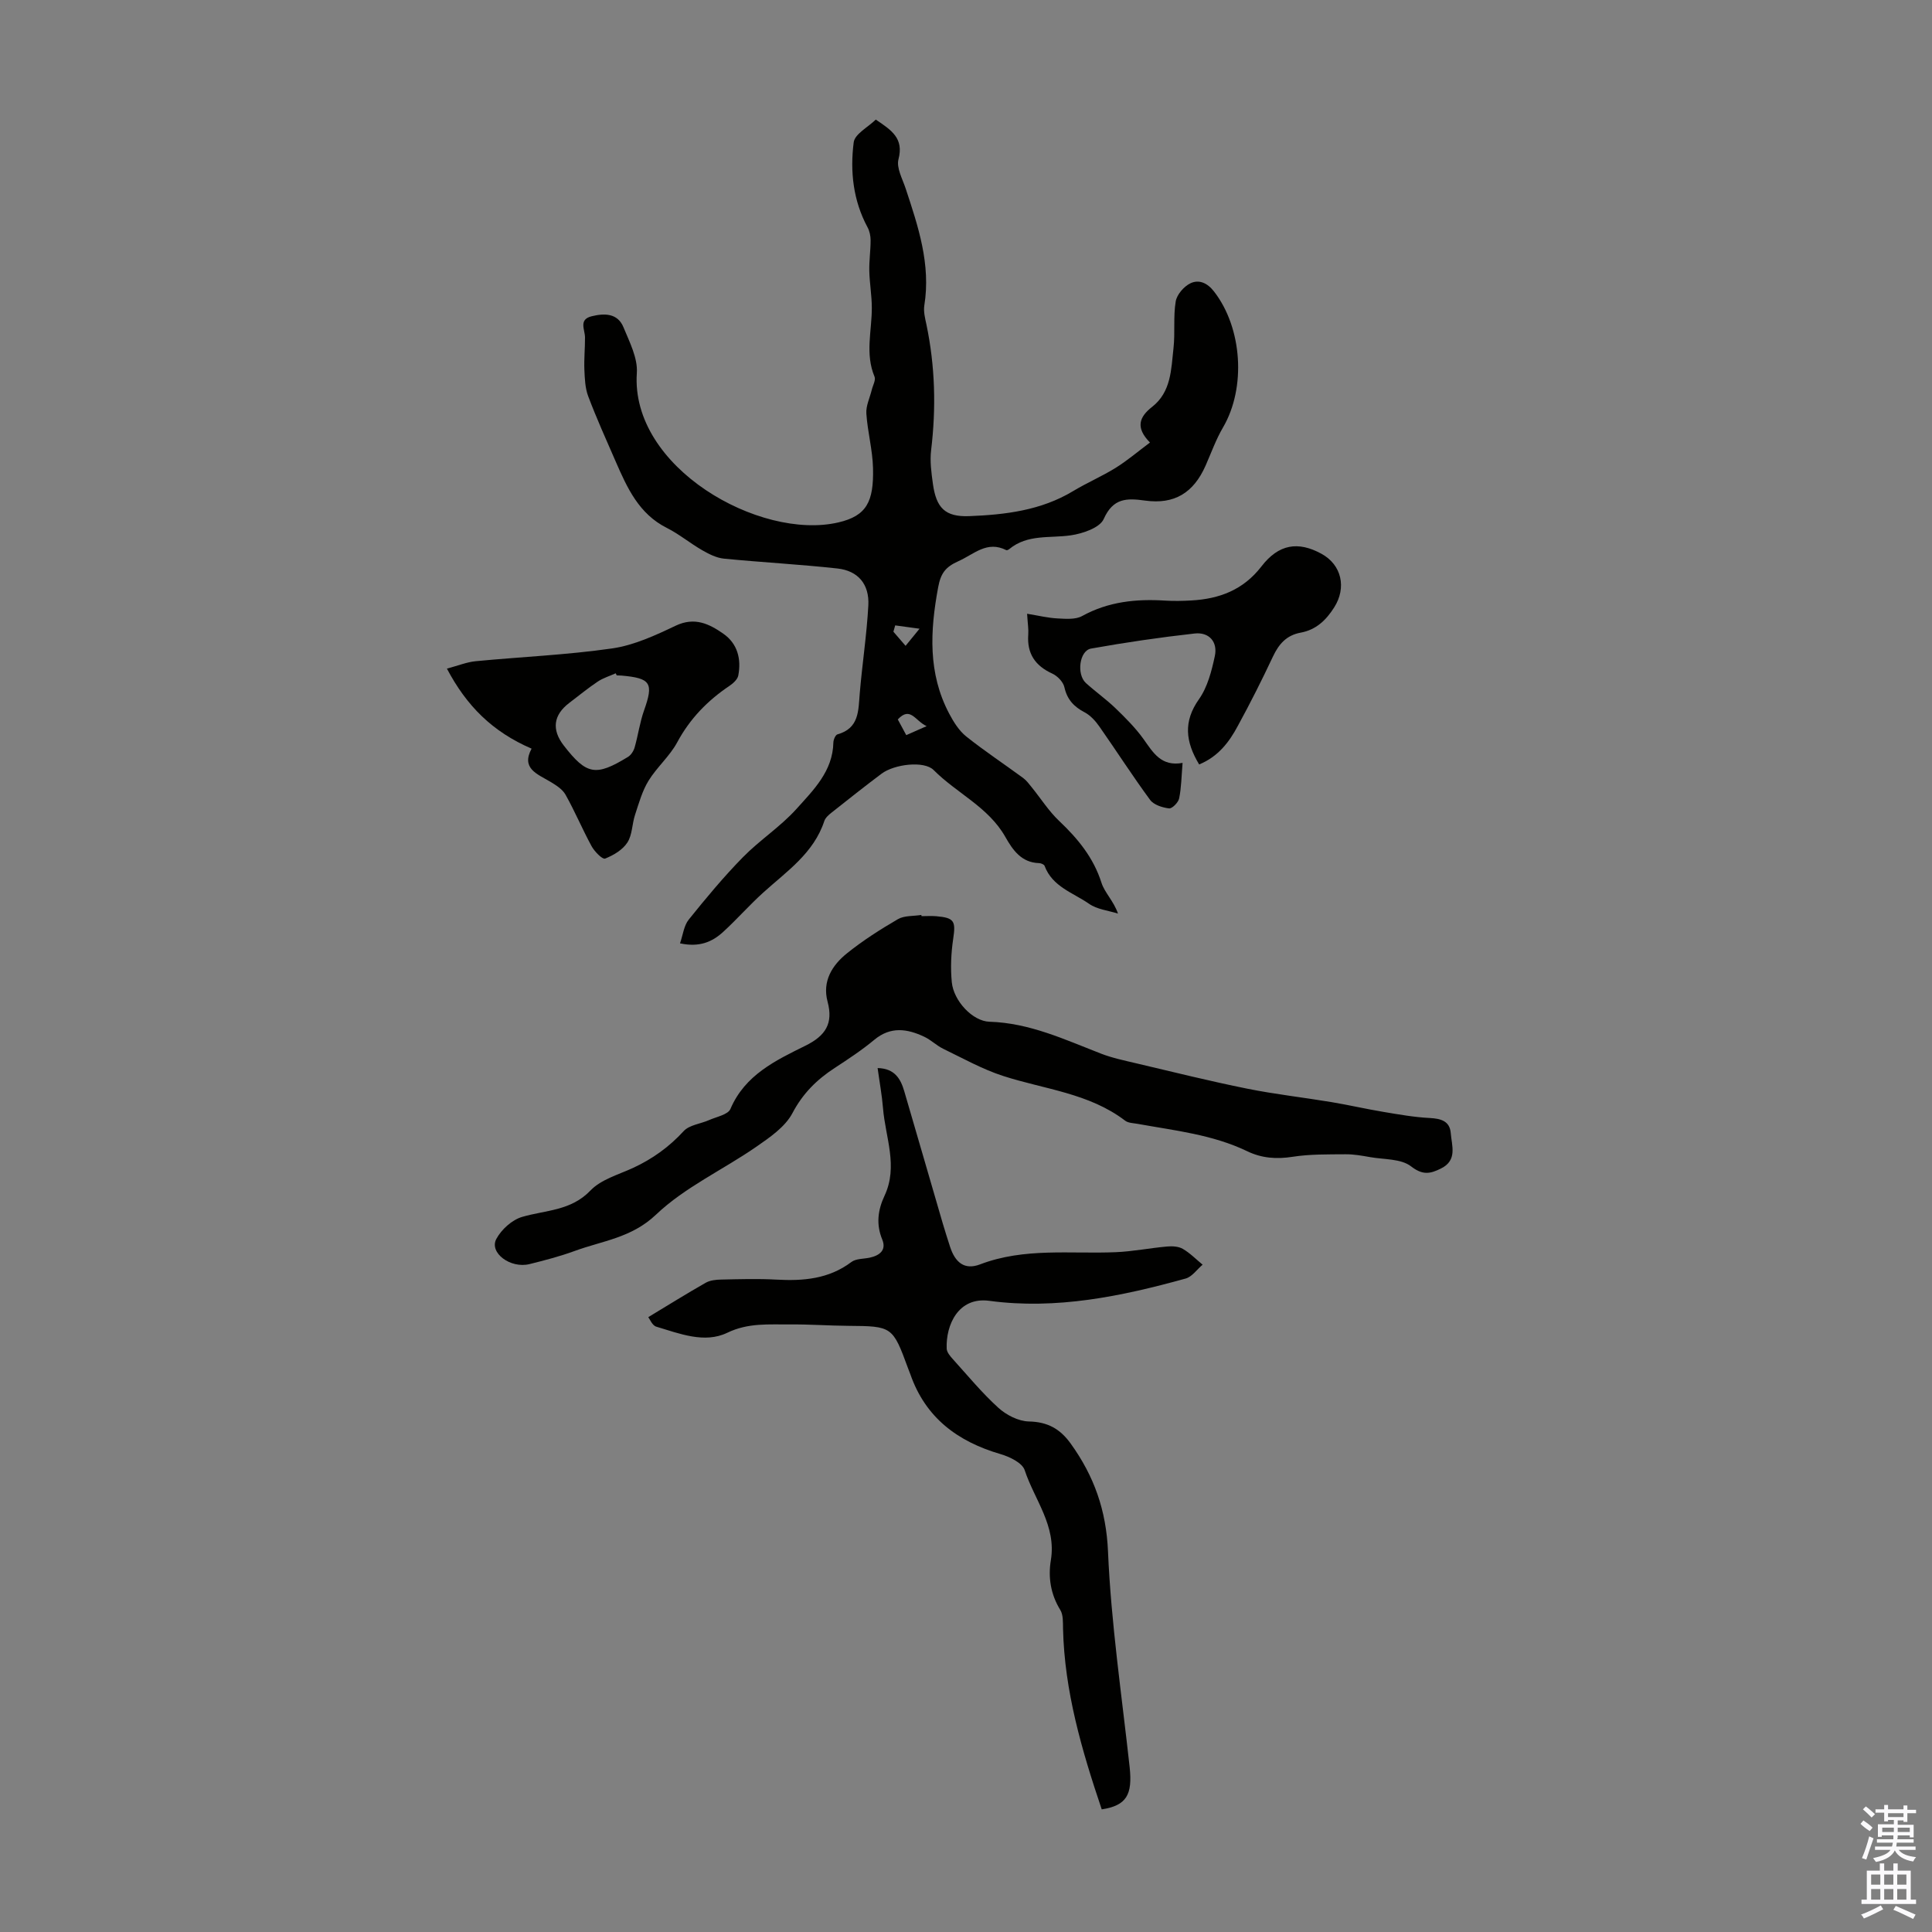
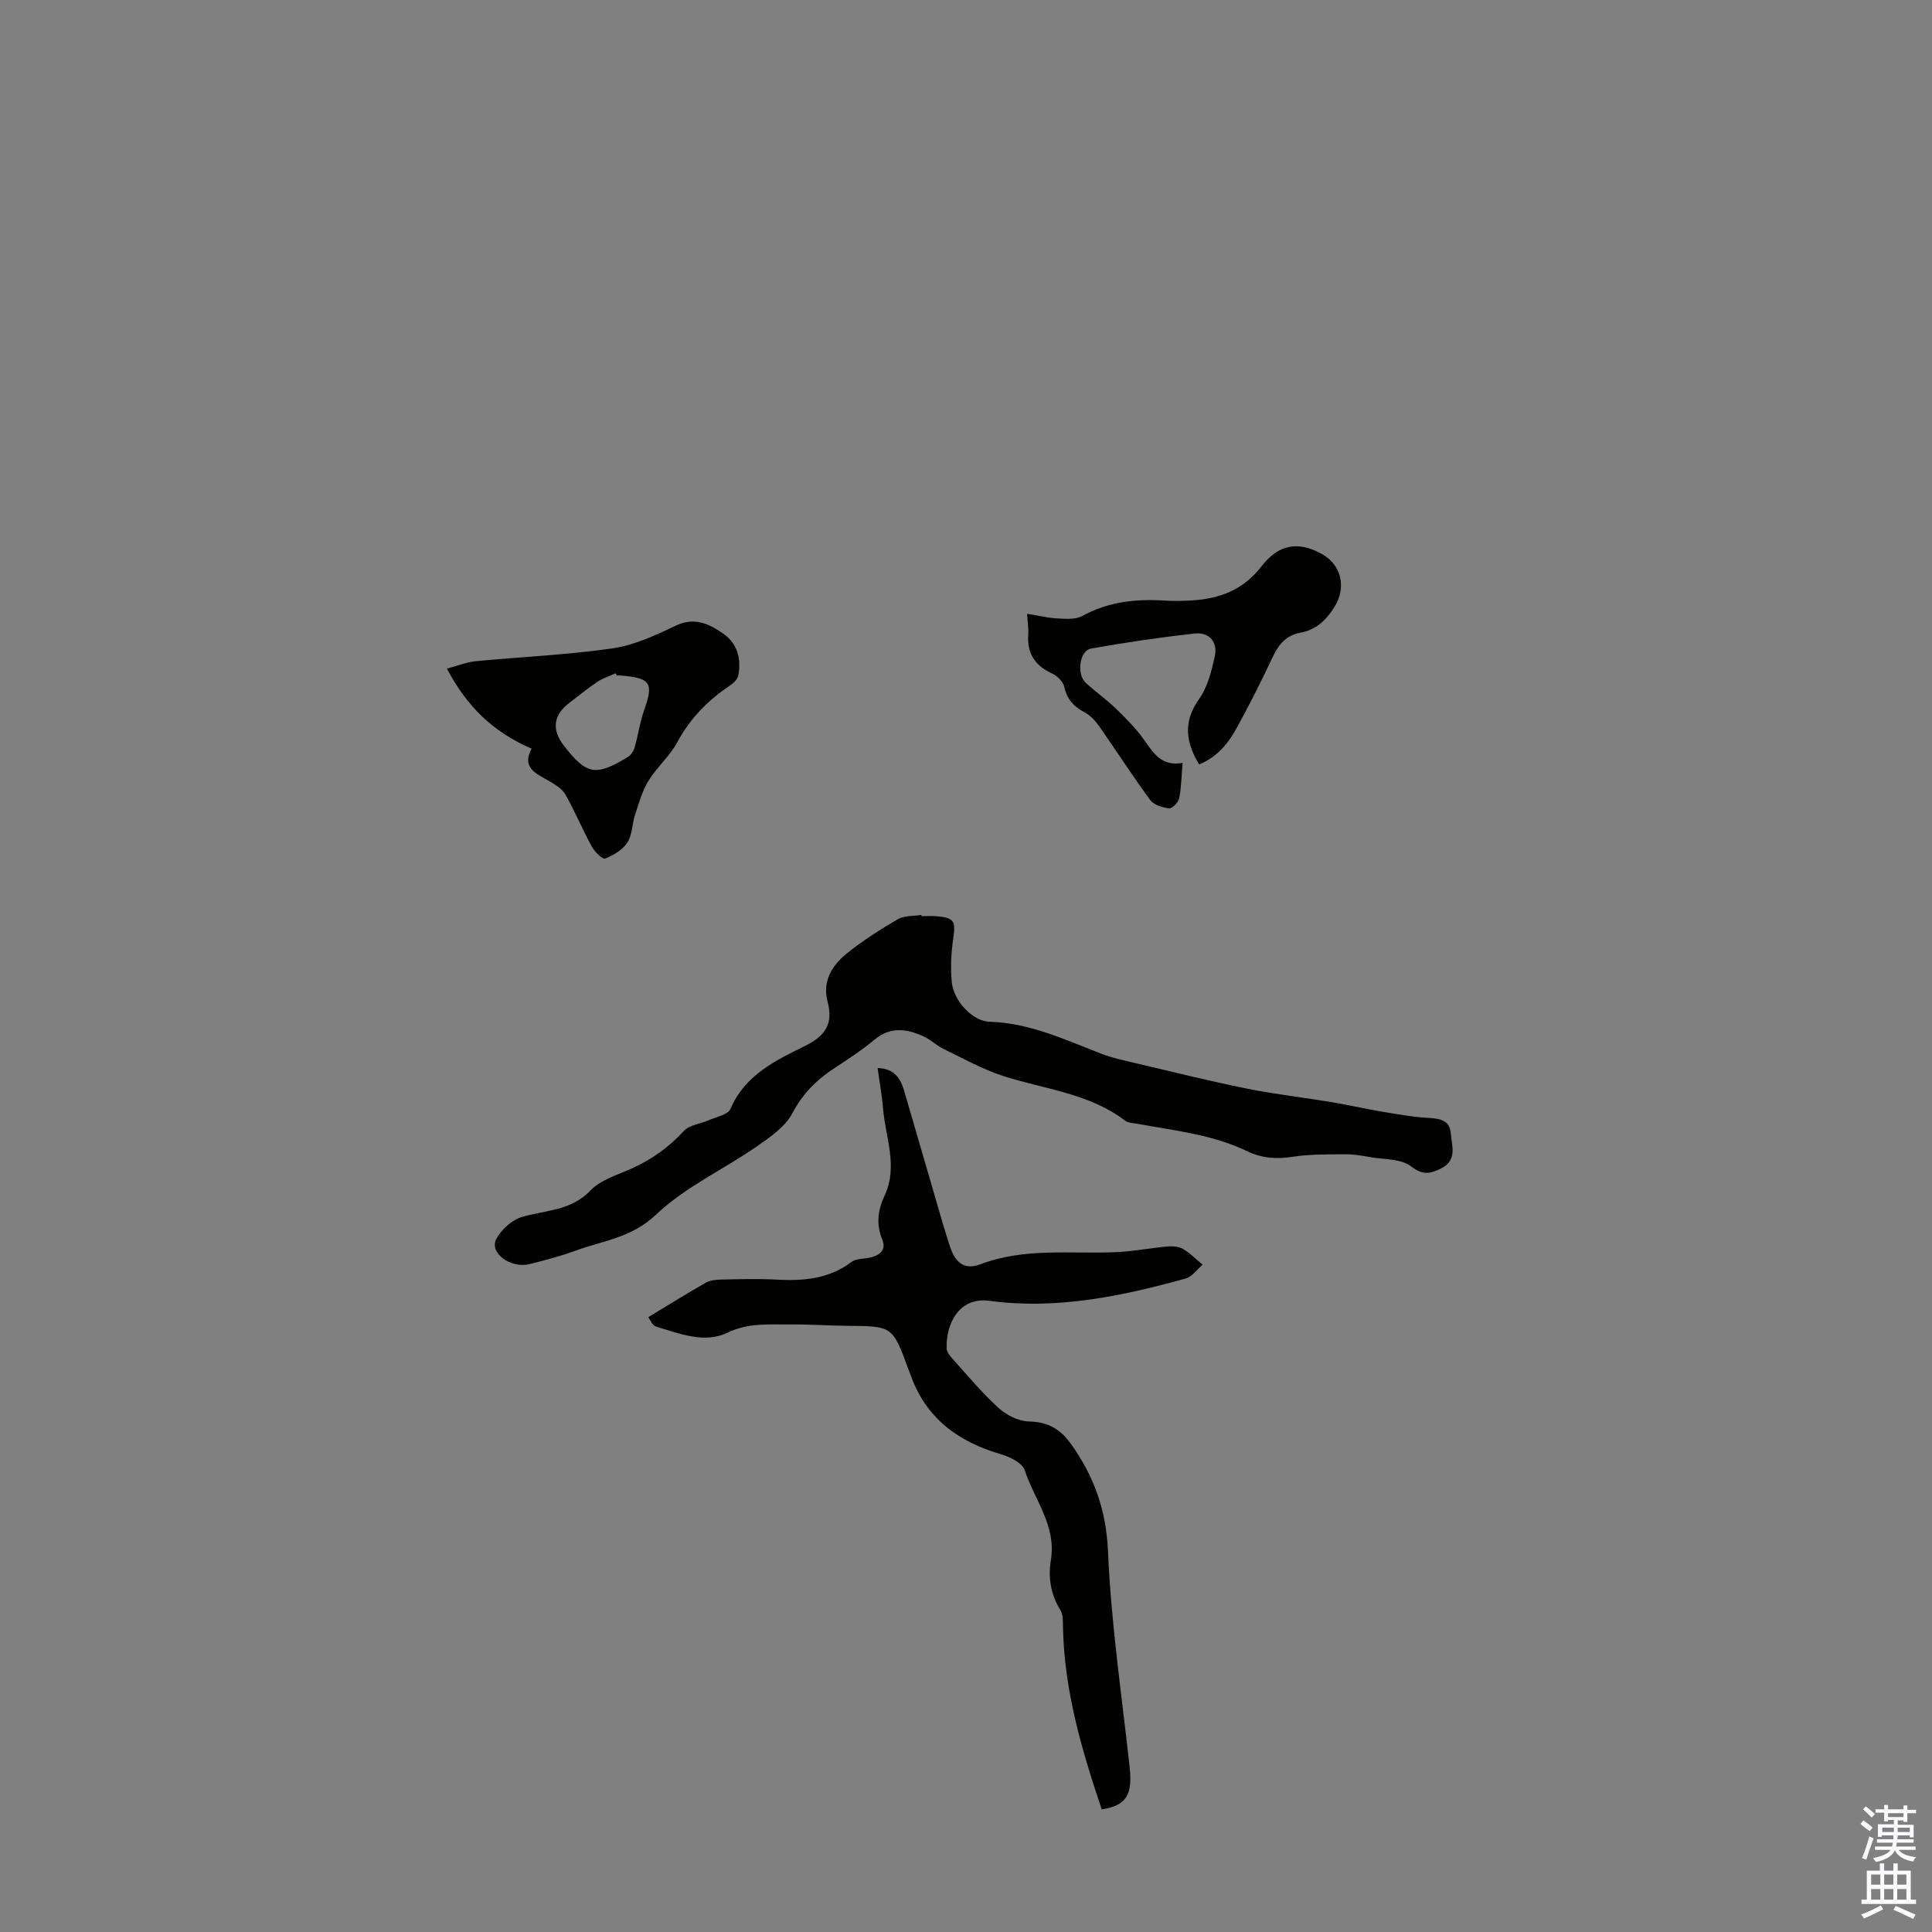
<svg xmlns="http://www.w3.org/2000/svg" enable-background="new 0 0 400 400" viewBox="0 0 400 400">
  <rect x="0" y="0" width="400" height="400" fill="#808080" stroke="none" />
  <g fill="#010100">
-     <path d="m140.79 195.31c.61-1.76.8-3.66 1.8-4.91 3.57-4.44 7.23-8.85 11.22-12.92 3.48-3.55 7.78-6.32 11.09-10 3.51-3.91 7.52-7.81 7.64-13.74.01-.59.43-1.58.85-1.7 4.51-1.26 4.31-4.9 4.61-8.46.51-6.09 1.45-12.15 1.78-18.25.23-4.38-2.13-7.16-6.39-7.63-7.82-.86-15.68-1.27-23.51-2.04-1.54-.15-3.1-.94-4.49-1.74-2.5-1.43-4.75-3.32-7.31-4.61-5.8-2.9-8.22-8.29-10.6-13.74-1.96-4.49-3.97-8.95-5.7-13.53-.64-1.69-.71-3.65-.79-5.5-.09-2.22.14-4.45.13-6.68-.01-1.63-1.37-3.7 1.37-4.38 2.64-.65 5.38-.67 6.59 2.27 1.25 3.04 2.98 6.38 2.77 9.47-1.35 19.58 25.46 34.7 41.69 30.95 5.91-1.36 7.37-4.32 7.21-11.24-.09-3.78-1.13-7.52-1.38-11.3-.11-1.61.72-3.27 1.12-4.92.22-.92.87-2.03.57-2.73-1.98-4.72-.55-9.5-.56-14.25 0-2.54-.46-5.07-.52-7.61-.05-2.12.27-4.25.27-6.37 0-.91-.21-1.91-.64-2.7-2.98-5.54-3.63-11.57-2.86-17.58.22-1.73 2.97-3.14 4.57-4.71 3.29 2.21 5.84 3.88 4.7 8.22-.46 1.77.83 4.06 1.49 6.06 2.6 7.86 5.23 15.69 3.86 24.2-.2 1.27.16 2.67.44 3.97 1.8 8.61 2.02 17.25.97 25.98-.28 2.29.05 4.69.37 7 .69 4.92 2.48 6.87 7.53 6.67 7.44-.29 14.86-1.18 21.49-5.18 2.87-1.73 5.98-3.06 8.82-4.82 2.41-1.5 4.59-3.37 7.1-5.24-3.08-3.12-2.19-5.32.44-7.38 3.97-3.1 3.94-7.79 4.43-12.16.36-3.21-.07-6.52.46-9.68.24-1.42 1.7-3.1 3.05-3.75 1.73-.83 3.48-.11 4.88 1.7 5.85 7.53 6.68 19.91 1.86 28.15-1.46 2.49-2.44 5.26-3.61 7.91-2.49 5.62-6.44 8.07-12.52 7.23-3.81-.53-6.62-.55-8.57 3.82-.81 1.81-4.33 3.01-6.79 3.37-4.35.64-8.97-.28-12.76 2.85-.16.13-.48.29-.62.22-3.99-2.02-6.65.83-9.9 2.28-2.72 1.22-3.67 2.52-4.21 5.44-1.67 9-2.13 17.78 2.3 26.15.91 1.72 2.03 3.52 3.52 4.71 3.8 3.03 7.87 5.72 11.79 8.6.69.51 1.22 1.25 1.77 1.92 1.89 2.33 3.52 4.93 5.68 6.97 3.87 3.67 7.1 7.58 8.76 12.8.66 2.06 2.5 3.74 3.42 6.38-2.01-.64-4.32-.86-5.98-2.02-3.3-2.3-7.61-3.53-9.22-7.86-.11-.3-.74-.56-1.14-.57-3.67-.11-5.45-2.71-7-5.45-3.5-6.17-10.06-9.02-14.83-13.82-1.96-1.97-8.14-1.23-10.79.76-3.49 2.62-6.91 5.33-10.33 8.04-.6.47-1.28 1.07-1.51 1.74-2.2 6.69-7.79 10.43-12.65 14.83-2.89 2.61-5.47 5.56-8.35 8.19-2.23 2.02-4.86 3.18-8.88 2.32zm51.06-44.97c-2.38-1.07-3.35-4.2-5.97-1.39.56 1.03 1.11 2.06 1.75 3.25 1.32-.59 2.41-1.07 4.22-1.86zm-6.51-20.86c-.12.44-.25.87-.37 1.31.77.9 1.55 1.8 2.52 2.92.87-1.06 1.59-1.94 2.89-3.54-2.19-.29-3.62-.49-5.04-.69z" />
    <path d="m228.1 374.61c-4.15-12.3-7.71-24.49-8.01-37.4-.03-1.32.06-2.87-.57-3.89-2-3.24-2.54-6.77-1.95-10.31 1.18-7.13-3.41-12.51-5.42-18.63-.5-1.52-3.13-2.78-5.02-3.33-8.86-2.59-15.5-7.51-18.64-16.49-.15-.42-.33-.83-.48-1.25-3.19-8.7-3.29-8.74-12.39-8.81-4.02-.03-8.05-.33-12.07-.29-4.37.04-8.62-.38-12.99 1.73-4.7 2.26-9.88.17-14.69-1.27-.83-.25-1.34-1.57-1.65-1.97 4.15-2.51 7.98-4.89 11.89-7.12.9-.51 2.11-.64 3.19-.66 3.8-.08 7.62-.2 11.41.01 5.58.31 10.87-.11 15.57-3.65.96-.72 2.53-.62 3.81-.9 2.04-.45 3.47-1.56 2.57-3.75-1.31-3.17-.9-6.14.47-9.06 2.87-6.11.18-12.09-.31-18.11-.22-2.74-.73-5.47-1.12-8.33 3.56.08 4.78 2.25 5.53 4.84 2.67 9.1 5.3 18.22 7.96 27.33.47 1.61.99 3.2 1.5 4.8 1.05 3.26 2.98 4.91 6.21 3.68 9.22-3.52 18.72-2.13 28.13-2.53 3.53-.15 7.04-.86 10.57-1.17 1.08-.1 2.38-.04 3.28.48 1.5.87 2.75 2.16 4.11 3.28-1.17.98-2.18 2.5-3.52 2.87-13.29 3.68-26.76 6.48-40.65 4.61-6.41-.86-9.01 4.99-8.82 9.9.03.75.73 1.57 1.3 2.2 3.07 3.4 6.01 6.97 9.39 10.04 1.65 1.5 4.16 2.79 6.32 2.84 3.9.08 6.48 1.53 8.69 4.61 4.81 6.7 7.33 13.74 7.7 22.3.64 14.92 2.85 29.77 4.48 44.64.62 5.76-.65 7.97-5.78 8.76z" />
    <path d="m190.79 189.68c1.01 0 2.02-.07 3.02.01 3.78.32 4.09 1.01 3.54 4.68-.44 2.95-.58 6.03-.29 8.99.38 3.86 4.3 8.08 7.81 8.18 8.29.25 15.57 3.69 23.05 6.59 2.37.92 4.9 1.44 7.38 2.03 7.63 1.8 15.24 3.69 22.93 5.24 5.76 1.16 11.63 1.81 17.44 2.78 3.61.6 7.17 1.43 10.78 2.03 3.17.53 6.36 1.1 9.56 1.26 2.31.12 4.15.63 4.35 3.11.2 2.6 1.44 5.64-2.03 7.35-2.2 1.09-3.75 1.44-6.19-.45-2.08-1.61-5.58-1.4-8.47-1.91-1.69-.3-3.41-.61-5.12-.59-3.65.03-7.34-.04-10.92.52-3.36.53-6.43.29-9.43-1.16-7.17-3.45-15-4.27-22.68-5.66-.87-.16-1.92-.16-2.56-.65-7.49-5.72-16.74-6.5-25.29-9.27-4.29-1.39-8.31-3.65-12.39-5.62-1.4-.68-2.55-1.86-3.96-2.51-3.51-1.65-6.94-2.16-10.32.66-2.57 2.14-5.39 3.99-8.2 5.83-3.7 2.41-6.59 5.27-8.74 9.35-1.51 2.86-4.7 5.03-7.51 6.98-6.87 4.75-14.76 8.35-20.72 14.02-5.09 4.84-11.12 5.42-16.88 7.54-3.03 1.11-6.19 1.93-9.33 2.71-3.95.97-8.39-2.36-6.86-5.21 1.05-1.96 3.25-3.95 5.33-4.56 4.89-1.43 10.1-1.23 14.16-5.47 2.19-2.29 5.79-3.28 8.83-4.68 4.01-1.86 7.45-4.33 10.47-7.62 1.18-1.28 3.5-1.5 5.26-2.28 1.55-.69 3.92-1.12 4.42-2.31 3.01-7.05 9.38-10.05 15.53-13.09 4.18-2.07 5.79-4.6 4.58-9.12-1.13-4.23.95-7.54 4.01-10 3.29-2.65 6.9-4.95 10.56-7.08 1.33-.77 3.21-.6 4.84-.87.01.09.02.17.04.25z" />
    <path d="m248.27 158.27c-2.84-4.71-3.3-8.89-.04-13.5 1.78-2.52 2.63-5.86 3.29-8.95.62-2.93-1.19-4.99-4.18-4.66-7.18.8-14.34 1.85-21.45 3.12-2.42.43-3.04 5.35-1.06 7.14 1.99 1.8 4.2 3.36 6.13 5.22 2.07 2 4.14 4.07 5.81 6.4 1.98 2.78 3.64 5.72 8.07 4.91-.23 2.76-.25 5.1-.71 7.35-.17.84-1.46 2.15-2.09 2.07-1.39-.17-3.17-.73-3.93-1.77-3.64-4.95-6.96-10.13-10.49-15.17-.8-1.15-1.85-2.31-3.06-2.95-2.23-1.17-3.62-2.65-4.19-5.2-.24-1.09-1.43-2.33-2.51-2.82-3.56-1.63-5.26-4.16-4.97-8.09.08-1.1-.11-2.21-.24-4.3 2.33.38 4.31.87 6.31.97 1.7.09 3.71.26 5.09-.5 5.44-3 11.2-3.57 17.21-3.19 1.78.11 3.58.07 5.37-.03 5.82-.32 10.77-2.17 14.54-7.05 3.57-4.64 7.59-5.25 12.4-2.63 4.23 2.3 5.24 7.04 2.67 11.1-1.7 2.69-3.79 4.66-6.94 5.24-2.95.54-4.53 2.36-5.75 4.95-2.28 4.85-4.69 9.64-7.26 14.34-1.79 3.36-4.08 6.39-8.02 8z" />
    <path d="m110.06 155c-8.12-3.51-13.45-8.83-17.53-16.57 2.36-.63 4.11-1.35 5.91-1.53 9.43-.91 18.93-1.3 28.29-2.65 4.52-.65 8.95-2.7 13.15-4.7 3.94-1.88 6.97-.38 9.9 1.67 2.92 2.05 3.73 5.23 3.07 8.65-.16.81-1.08 1.63-1.85 2.15-4.52 3.04-8.15 6.77-10.78 11.65-1.55 2.89-4.23 5.17-5.96 7.99-1.3 2.12-1.99 4.64-2.78 7.04-.63 1.9-.56 4.17-1.6 5.75-.98 1.51-2.88 2.64-4.61 3.31-.54.21-2.18-1.45-2.78-2.55-1.91-3.5-3.45-7.2-5.4-10.67-.64-1.15-2-2-3.19-2.71-2.71-1.61-6.04-2.74-3.84-6.83zm17.62-15.17c-.07-.14-.13-.28-.2-.43-1.25.56-2.61.97-3.73 1.72-2.04 1.36-3.93 2.93-5.89 4.41-3.3 2.51-3.68 5.53-1.14 8.82 4.73 6.09 6.61 6.45 13.31 2.35.63-.39 1.16-1.23 1.37-1.97.72-2.53 1.07-5.19 1.95-7.66 2-5.64 1.42-6.66-4.67-7.2-.33-.02-.67-.02-1-.04z" />
  </g>
  <path d="m385.2 377.6.6-.7c.6.4 1.3.9 1.9 1.5l-.6.7c-.8-.5-1.4-1-1.9-1.5zm.3 7.1c.6-1.4 1.1-2.9 1.5-4.5.3.1.6.3.9.4-.5 1.4-1 2.9-1.5 4.4zm.2-10.1.6-.6c.7.5 1.3 1.1 1.9 1.6l-.7.7c-.6-.6-1.2-1.2-1.8-1.7zm8.4-.8h.8v.9h1.8v.7h-1.8v1.8h-.8v-.3h-1.2v.9h3.3v2.6h-.8v-.4h-2.5c0 .3 0 .6-.1.8h3.4v.7h-3.5c0 .3-.1.6-.1.8h4v.7h-3.5c.7.9 1.9 1.3 3.6 1.5-.2.2-.4.5-.6.9-1.9-.3-3.2-1.1-3.8-2.3-.5 1.1-1.8 2-3.9 2.4-.2-.3-.4-.5-.6-.8 1.9-.4 3.1-.9 3.6-1.7h-3.2v-.7h3.5c.1-.2.1-.5.2-.8h-3.3v-.7h3.4c0-.2 0-.5 0-.8h-2.4v.3h-.8v-2.6h3.3v-.9h-1.2v.3h-.8v-1.8h-1.8v-.7h1.8v-.9h.8v.9h3.2zm-4.4 5.5h2.4c0-.3 0-.6 0-.9h-2.4zm1.2-3.1h3.2v-.8h-3.2zm4.4 2.2h-2.4v.9h2.5v-.9z" fill="#fbfafc" />
  <path d="m389.2 385.8h.9v1.5h1.9v-1.5h.9v1.5h2.7v6h1.1v.9h-11.3v-.9h1.1v-6h2.7zm.2 8.7.5.8c-1.2.6-2.5 1.3-4 1.9-.2-.3-.3-.6-.6-.8 1.6-.6 3-1.3 4.1-1.9zm-2-4.3h1.9v-2.1h-1.9zm0 3.1h1.9v-2.2h-1.9zm2.7-3.1h1.9v-2.1h-1.9zm0 3.1h1.9v-2.2h-1.9zm2.4 1.3c1.4.6 2.7 1.2 4.1 1.8l-.5.9c-1.5-.7-2.8-1.4-4.1-1.9zm2.2-6.5h-1.9v2.1h1.9zm-1.9 5.2h1.9v-2.2h-1.9z" fill="#fbfafc" />
</svg>